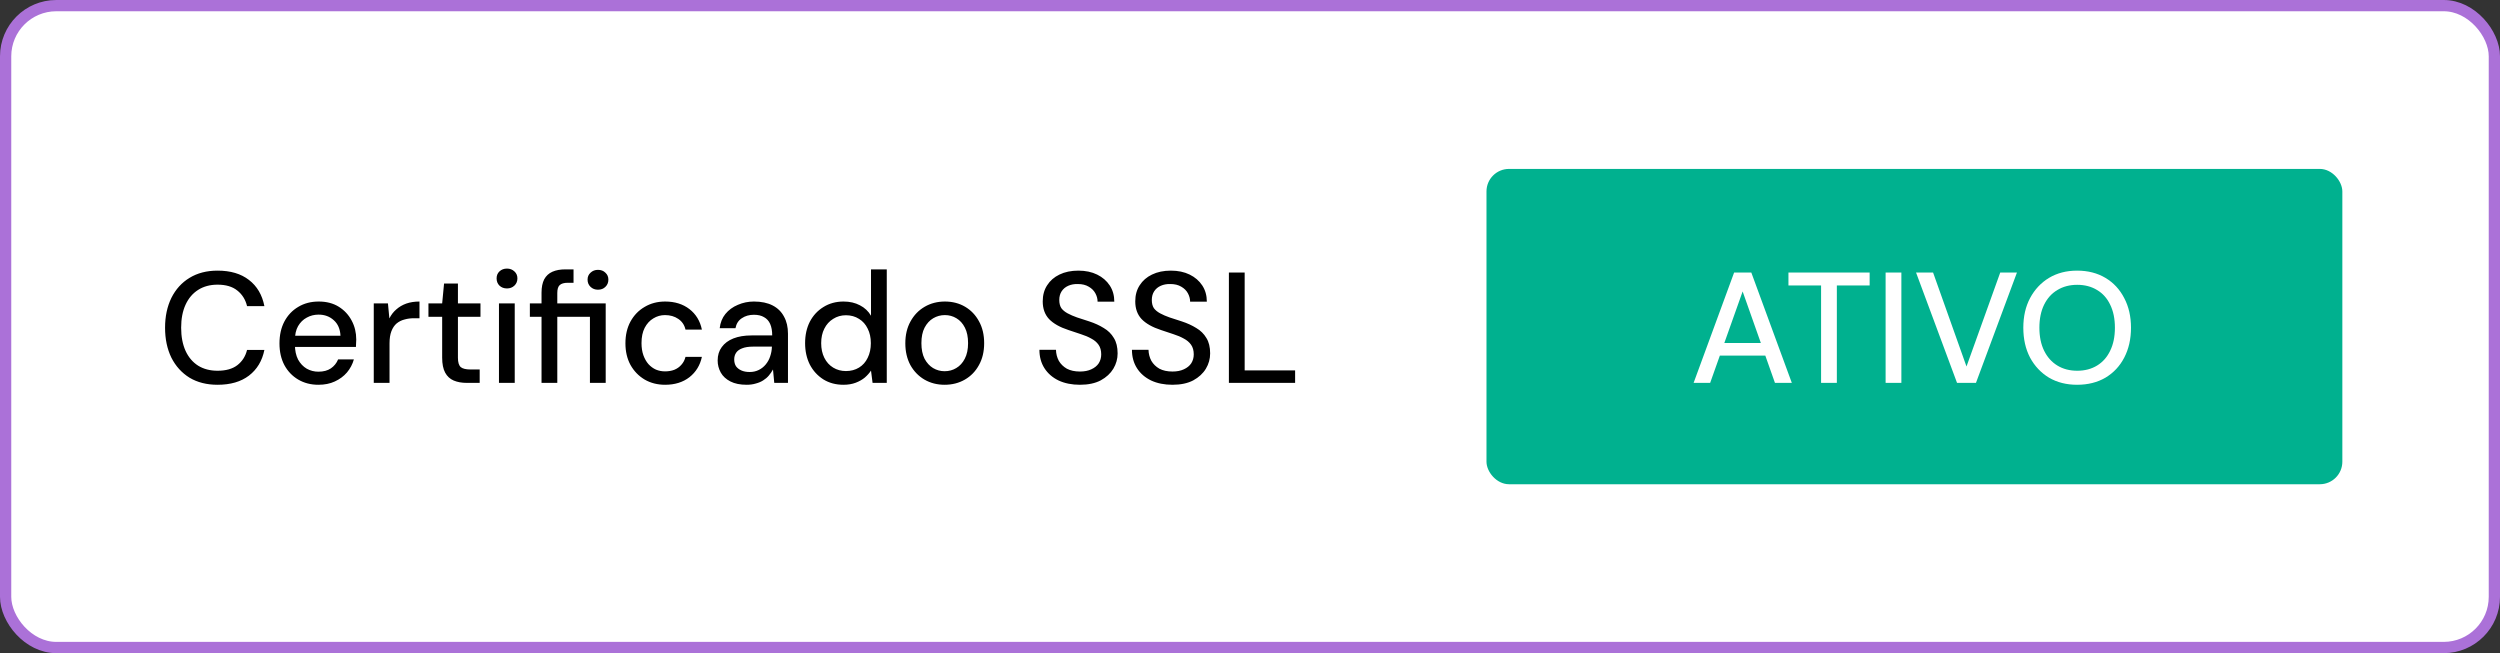
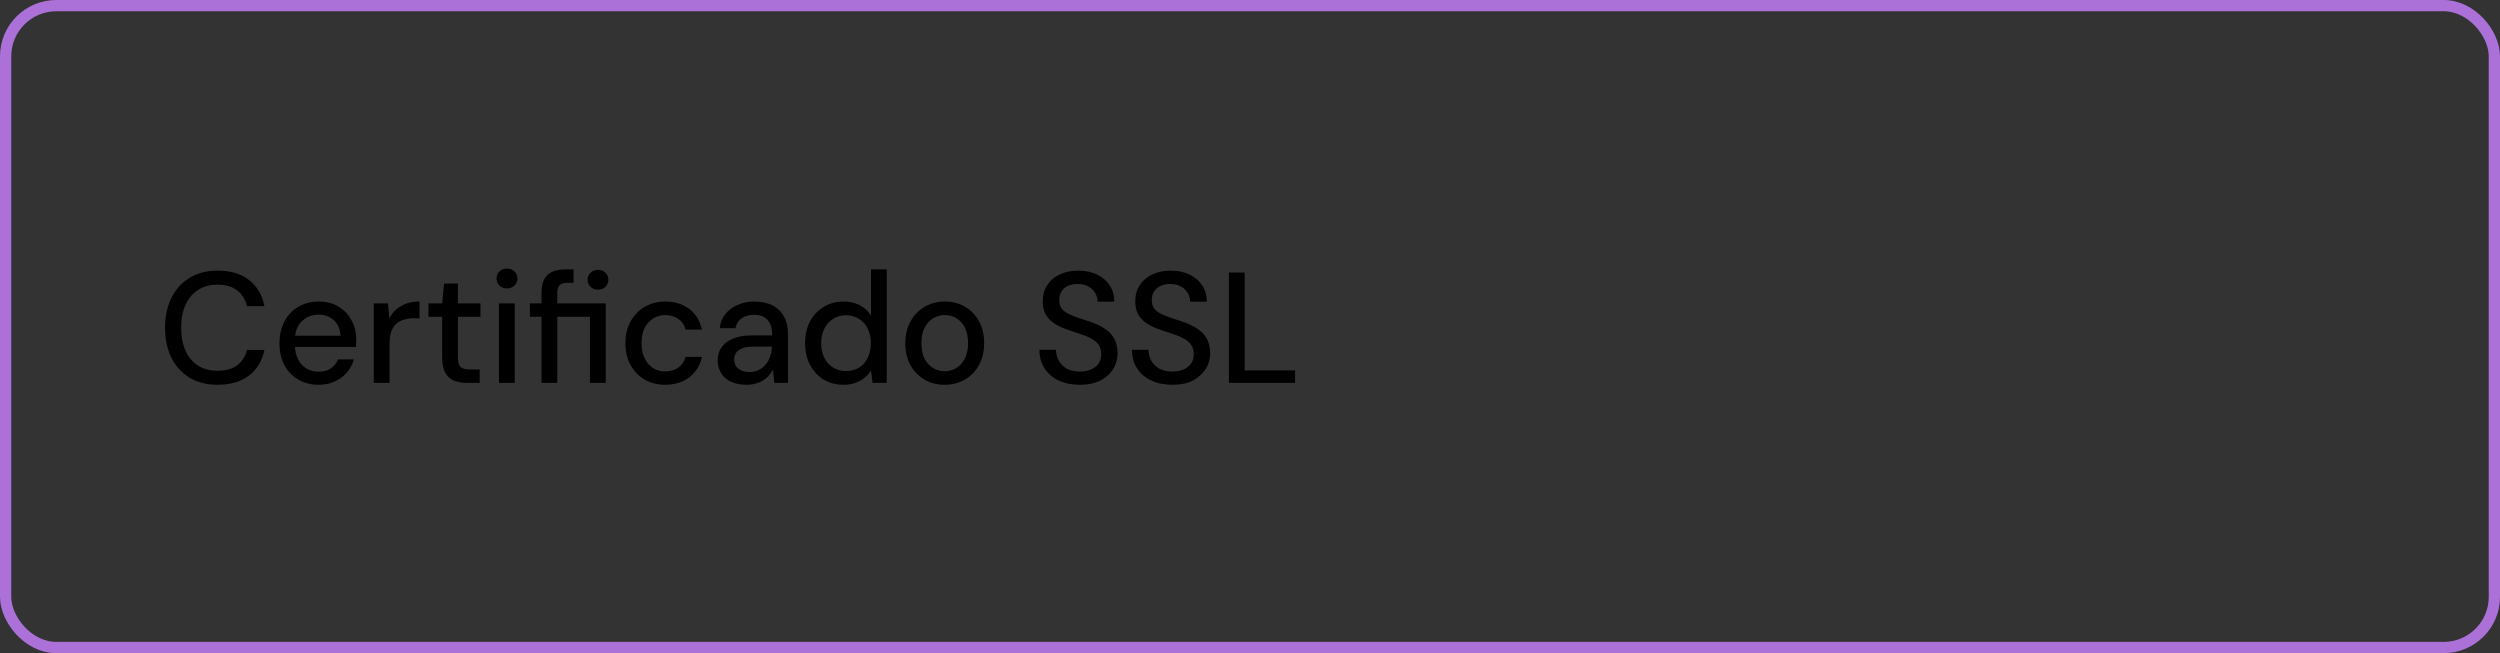
<svg xmlns="http://www.w3.org/2000/svg" width="222" height="58" viewBox="0 0 222 58" fill="none">
  <rect x="0" y="0" width="222" height="58" fill="#333333" stroke="none" />
  <g id="Frame 2">
-     <rect x="0.5" y="0.5" width="221" height="57" rx="4.5" fill="white" />
    <rect x="0.5" y="0.5" width="221" height="57" rx="4.5" stroke="#AB71D8" />
    <g id="Frame 7">
      <path id="Certificado SSL" d="M19.32 34.168C18.359 34.168 17.528 33.958 16.828 33.538C16.137 33.109 15.601 32.516 15.218 31.76C14.845 30.995 14.658 30.108 14.658 29.1C14.658 28.101 14.845 27.219 15.218 26.454C15.601 25.689 16.137 25.096 16.828 24.676C17.528 24.247 18.359 24.032 19.32 24.032C20.468 24.032 21.397 24.307 22.106 24.858C22.825 25.409 23.282 26.183 23.478 27.182H21.938C21.798 26.603 21.509 26.141 21.07 25.796C20.641 25.451 20.057 25.278 19.32 25.278C18.657 25.278 18.083 25.432 17.598 25.74C17.113 26.048 16.739 26.487 16.478 27.056C16.217 27.625 16.086 28.307 16.086 29.1C16.086 29.893 16.217 30.579 16.478 31.158C16.739 31.727 17.113 32.166 17.598 32.474C18.083 32.773 18.657 32.922 19.32 32.922C20.057 32.922 20.641 32.759 21.07 32.432C21.509 32.096 21.798 31.643 21.938 31.074H23.478C23.282 32.045 22.825 32.805 22.106 33.356C21.397 33.897 20.468 34.168 19.32 34.168ZM28.275 34.168C27.603 34.168 27.006 34.014 26.483 33.706C25.96 33.398 25.549 32.969 25.251 32.418C24.962 31.867 24.817 31.228 24.817 30.5C24.817 29.753 24.962 29.105 25.251 28.554C25.549 27.994 25.96 27.56 26.483 27.252C27.006 26.935 27.612 26.776 28.303 26.776C28.994 26.776 29.586 26.93 30.081 27.238C30.576 27.546 30.958 27.957 31.229 28.47C31.5 28.974 31.635 29.534 31.635 30.15C31.635 30.243 31.63 30.346 31.621 30.458C31.621 30.561 31.616 30.677 31.607 30.808H25.839V29.814H30.235C30.207 29.226 30.011 28.769 29.647 28.442C29.283 28.106 28.83 27.938 28.289 27.938C27.906 27.938 27.556 28.027 27.239 28.204C26.922 28.372 26.665 28.624 26.469 28.96C26.282 29.287 26.189 29.702 26.189 30.206V30.598C26.189 31.121 26.282 31.564 26.469 31.928C26.665 32.283 26.922 32.553 27.239 32.74C27.556 32.917 27.901 33.006 28.275 33.006C28.723 33.006 29.091 32.908 29.381 32.712C29.67 32.516 29.885 32.25 30.025 31.914H31.425C31.303 32.343 31.098 32.731 30.809 33.076C30.52 33.412 30.16 33.678 29.731 33.874C29.311 34.07 28.826 34.168 28.275 34.168ZM33.19 34V26.944H34.45L34.576 28.274C34.735 27.957 34.94 27.691 35.192 27.476C35.444 27.252 35.738 27.079 36.074 26.958C36.42 26.837 36.812 26.776 37.25 26.776V28.26H36.746C36.457 28.26 36.182 28.297 35.92 28.372C35.659 28.437 35.426 28.554 35.22 28.722C35.024 28.89 34.87 29.119 34.758 29.408C34.646 29.697 34.59 30.057 34.59 30.486V34H33.19ZM41.448 34C41 34 40.613 33.93 40.286 33.79C39.959 33.65 39.707 33.417 39.53 33.09C39.353 32.763 39.264 32.32 39.264 31.76V28.134H38.046V26.944H39.264L39.432 25.18H40.664V26.944H42.666V28.134H40.664V31.774C40.664 32.175 40.748 32.451 40.916 32.6C41.084 32.74 41.373 32.81 41.784 32.81H42.596V34H41.448ZM44.308 34V26.944H45.708V34H44.308ZM45.022 25.614C44.751 25.614 44.527 25.53 44.35 25.362C44.182 25.194 44.098 24.979 44.098 24.718C44.098 24.466 44.182 24.261 44.35 24.102C44.527 23.934 44.751 23.85 45.022 23.85C45.283 23.85 45.502 23.934 45.68 24.102C45.857 24.261 45.946 24.466 45.946 24.718C45.946 24.979 45.857 25.194 45.68 25.362C45.502 25.53 45.283 25.614 45.022 25.614ZM48.088 34V28.134H47.052V26.944H48.088V25.992C48.088 25.507 48.167 25.11 48.326 24.802C48.494 24.494 48.736 24.27 49.054 24.13C49.371 23.99 49.754 23.92 50.202 23.92H50.93V25.11H50.426C50.09 25.11 49.847 25.18 49.698 25.32C49.558 25.451 49.488 25.684 49.488 26.02V26.944H53.786V34H52.386V28.134H49.488V34H48.088ZM53.1 25.726C52.839 25.726 52.619 25.642 52.442 25.474C52.264 25.306 52.176 25.091 52.176 24.83C52.176 24.578 52.264 24.373 52.442 24.214C52.619 24.046 52.839 23.962 53.1 23.962C53.37 23.962 53.59 24.046 53.758 24.214C53.935 24.373 54.024 24.578 54.024 24.83C54.024 25.091 53.935 25.306 53.758 25.474C53.59 25.642 53.37 25.726 53.1 25.726ZM59.066 34.168C58.384 34.168 57.778 34.014 57.246 33.706C56.714 33.389 56.294 32.955 55.986 32.404C55.687 31.853 55.538 31.214 55.538 30.486C55.538 29.749 55.687 29.105 55.986 28.554C56.294 27.994 56.714 27.56 57.246 27.252C57.778 26.935 58.384 26.776 59.066 26.776C59.924 26.776 60.643 27 61.222 27.448C61.8 27.896 62.169 28.503 62.328 29.268H60.872C60.778 28.857 60.564 28.54 60.228 28.316C59.901 28.092 59.509 27.98 59.052 27.98C58.678 27.98 58.333 28.078 58.016 28.274C57.698 28.461 57.442 28.741 57.246 29.114C57.059 29.478 56.966 29.931 56.966 30.472C56.966 30.873 57.022 31.233 57.134 31.55C57.246 31.858 57.395 32.119 57.582 32.334C57.778 32.549 58.002 32.712 58.254 32.824C58.506 32.927 58.772 32.978 59.052 32.978C59.36 32.978 59.635 32.931 59.878 32.838C60.13 32.735 60.34 32.586 60.508 32.39C60.685 32.194 60.806 31.961 60.872 31.69H62.328C62.169 32.437 61.8 33.039 61.222 33.496C60.643 33.944 59.924 34.168 59.066 34.168ZM66.304 34.168C65.725 34.168 65.244 34.07 64.862 33.874C64.479 33.678 64.194 33.417 64.008 33.09C63.821 32.754 63.728 32.395 63.728 32.012C63.728 31.545 63.849 31.149 64.092 30.822C64.334 30.486 64.68 30.229 65.128 30.052C65.576 29.875 66.112 29.786 66.738 29.786H68.572C68.572 29.375 68.511 29.035 68.39 28.764C68.268 28.493 68.086 28.293 67.844 28.162C67.61 28.022 67.312 27.952 66.948 27.952C66.528 27.952 66.168 28.055 65.87 28.26C65.571 28.456 65.384 28.75 65.31 29.142H63.91C63.966 28.647 64.134 28.227 64.414 27.882C64.703 27.527 65.072 27.257 65.52 27.07C65.968 26.874 66.444 26.776 66.948 26.776C67.61 26.776 68.166 26.893 68.614 27.126C69.062 27.359 69.398 27.691 69.622 28.12C69.855 28.54 69.972 29.044 69.972 29.632V34H68.754L68.642 32.81C68.539 32.997 68.418 33.174 68.278 33.342C68.138 33.51 67.97 33.655 67.774 33.776C67.587 33.897 67.368 33.991 67.116 34.056C66.873 34.131 66.602 34.168 66.304 34.168ZM66.57 33.034C66.868 33.034 67.139 32.973 67.382 32.852C67.624 32.731 67.83 32.567 67.998 32.362C68.175 32.147 68.306 31.909 68.39 31.648C68.483 31.377 68.534 31.102 68.544 30.822V30.78H66.878C66.476 30.78 66.15 30.831 65.898 30.934C65.655 31.027 65.478 31.158 65.366 31.326C65.254 31.494 65.198 31.69 65.198 31.914C65.198 32.147 65.249 32.348 65.352 32.516C65.464 32.675 65.622 32.801 65.828 32.894C66.033 32.987 66.28 33.034 66.57 33.034ZM74.895 34.168C74.223 34.168 73.63 34.009 73.117 33.692C72.603 33.365 72.202 32.927 71.913 32.376C71.633 31.816 71.493 31.181 71.493 30.472C71.493 29.753 71.633 29.119 71.913 28.568C72.202 28.017 72.603 27.583 73.117 27.266C73.639 26.939 74.237 26.776 74.909 26.776C75.459 26.776 75.945 26.888 76.365 27.112C76.785 27.327 77.111 27.635 77.345 28.036V23.92H78.745V34H77.485L77.345 32.908C77.205 33.123 77.023 33.328 76.799 33.524C76.575 33.711 76.304 33.865 75.987 33.986C75.669 34.107 75.305 34.168 74.895 34.168ZM75.119 32.95C75.557 32.95 75.945 32.847 76.281 32.642C76.617 32.437 76.873 32.147 77.051 31.774C77.237 31.401 77.331 30.967 77.331 30.472C77.331 29.977 77.237 29.548 77.051 29.184C76.873 28.811 76.617 28.521 76.281 28.316C75.945 28.101 75.557 27.994 75.119 27.994C74.699 27.994 74.321 28.101 73.985 28.316C73.649 28.521 73.387 28.811 73.201 29.184C73.014 29.548 72.921 29.977 72.921 30.472C72.921 30.967 73.014 31.401 73.201 31.774C73.387 32.147 73.649 32.437 73.985 32.642C74.321 32.847 74.699 32.95 75.119 32.95ZM83.879 34.168C83.216 34.168 82.619 34.014 82.087 33.706C81.564 33.398 81.149 32.969 80.841 32.418C80.542 31.858 80.393 31.214 80.393 30.486C80.393 29.739 80.547 29.091 80.855 28.54C81.163 27.98 81.583 27.546 82.115 27.238C82.647 26.93 83.244 26.776 83.907 26.776C84.579 26.776 85.176 26.93 85.699 27.238C86.222 27.546 86.632 27.975 86.931 28.526C87.239 29.077 87.393 29.725 87.393 30.472C87.393 31.219 87.239 31.867 86.931 32.418C86.632 32.969 86.217 33.398 85.685 33.706C85.153 34.014 84.551 34.168 83.879 34.168ZM83.879 32.964C84.262 32.964 84.607 32.871 84.915 32.684C85.232 32.497 85.484 32.222 85.671 31.858C85.867 31.485 85.965 31.023 85.965 30.472C85.965 29.921 85.872 29.464 85.685 29.1C85.498 28.727 85.246 28.447 84.929 28.26C84.621 28.073 84.28 27.98 83.907 27.98C83.534 27.98 83.188 28.073 82.871 28.26C82.554 28.447 82.297 28.727 82.101 29.1C81.914 29.464 81.821 29.921 81.821 30.472C81.821 31.023 81.914 31.485 82.101 31.858C82.297 32.222 82.549 32.497 82.857 32.684C83.174 32.871 83.515 32.964 83.879 32.964ZM95.898 34.168C95.179 34.168 94.549 34.042 94.008 33.79C93.467 33.529 93.047 33.165 92.748 32.698C92.449 32.231 92.3 31.685 92.3 31.06H93.77C93.779 31.415 93.863 31.741 94.022 32.04C94.19 32.329 94.428 32.563 94.736 32.74C95.053 32.908 95.441 32.992 95.898 32.992C96.29 32.992 96.626 32.927 96.906 32.796C97.195 32.665 97.415 32.488 97.564 32.264C97.713 32.031 97.788 31.765 97.788 31.466C97.788 31.121 97.709 30.836 97.55 30.612C97.391 30.388 97.177 30.206 96.906 30.066C96.645 29.917 96.337 29.786 95.982 29.674C95.637 29.562 95.273 29.441 94.89 29.31C94.115 29.058 93.537 28.731 93.154 28.33C92.781 27.929 92.594 27.406 92.594 26.762C92.594 26.211 92.725 25.735 92.986 25.334C93.247 24.923 93.611 24.606 94.078 24.382C94.554 24.149 95.114 24.032 95.758 24.032C96.393 24.032 96.948 24.149 97.424 24.382C97.9 24.615 98.273 24.937 98.544 25.348C98.815 25.759 98.95 26.239 98.95 26.79H97.466C97.466 26.538 97.401 26.291 97.27 26.048C97.139 25.805 96.943 25.609 96.682 25.46C96.421 25.301 96.099 25.222 95.716 25.222C95.399 25.213 95.114 25.264 94.862 25.376C94.61 25.488 94.414 25.651 94.274 25.866C94.134 26.081 94.064 26.337 94.064 26.636C94.064 26.935 94.125 27.177 94.246 27.364C94.377 27.541 94.563 27.695 94.806 27.826C95.049 27.957 95.329 28.078 95.646 28.19C95.973 28.293 96.332 28.409 96.724 28.54C97.209 28.699 97.639 28.895 98.012 29.128C98.395 29.352 98.693 29.646 98.908 30.01C99.132 30.365 99.244 30.822 99.244 31.382C99.244 31.867 99.118 32.32 98.866 32.74C98.614 33.16 98.241 33.505 97.746 33.776C97.251 34.037 96.635 34.168 95.898 34.168ZM104.115 34.168C103.396 34.168 102.766 34.042 102.225 33.79C101.683 33.529 101.263 33.165 100.965 32.698C100.666 32.231 100.517 31.685 100.517 31.06H101.987C101.996 31.415 102.08 31.741 102.239 32.04C102.407 32.329 102.645 32.563 102.953 32.74C103.27 32.908 103.657 32.992 104.115 32.992C104.507 32.992 104.843 32.927 105.123 32.796C105.412 32.665 105.631 32.488 105.781 32.264C105.93 32.031 106.005 31.765 106.005 31.466C106.005 31.121 105.925 30.836 105.767 30.612C105.608 30.388 105.393 30.206 105.123 30.066C104.861 29.917 104.553 29.786 104.199 29.674C103.853 29.562 103.489 29.441 103.107 29.31C102.332 29.058 101.753 28.731 101.371 28.33C100.997 27.929 100.811 27.406 100.811 26.762C100.811 26.211 100.941 25.735 101.203 25.334C101.464 24.923 101.828 24.606 102.295 24.382C102.771 24.149 103.331 24.032 103.975 24.032C104.609 24.032 105.165 24.149 105.641 24.382C106.117 24.615 106.49 24.937 106.761 25.348C107.031 25.759 107.167 26.239 107.167 26.79H105.683C105.683 26.538 105.617 26.291 105.487 26.048C105.356 25.805 105.16 25.609 104.899 25.46C104.637 25.301 104.315 25.222 103.933 25.222C103.615 25.213 103.331 25.264 103.079 25.376C102.827 25.488 102.631 25.651 102.491 25.866C102.351 26.081 102.281 26.337 102.281 26.636C102.281 26.935 102.341 27.177 102.463 27.364C102.593 27.541 102.78 27.695 103.023 27.826C103.265 27.957 103.545 28.078 103.863 28.19C104.189 28.293 104.549 28.409 104.941 28.54C105.426 28.699 105.855 28.895 106.229 29.128C106.611 29.352 106.91 29.646 107.125 30.01C107.349 30.365 107.461 30.822 107.461 31.382C107.461 31.867 107.335 32.32 107.083 32.74C106.831 33.16 106.457 33.505 105.963 33.776C105.468 34.037 104.852 34.168 104.115 34.168ZM109.126 34V24.2H110.526V32.894H115.006V34H109.126Z" fill="black" />
      <g id="Frame 6">
-         <rect x="132" y="15" width="76" height="28" rx="2" fill="#00B18F" />
-         <path id="ATIVO" d="M150.392 34L153.99 24.2H155.516L159.114 34H157.616L154.746 25.88L151.862 34H150.392ZM152.016 31.578L152.408 30.458H157.014L157.406 31.578H152.016ZM161.712 34V25.348H158.814V24.2H166.024V25.348H163.112V34H161.712ZM167.442 34V24.2H168.842V34H167.442ZM173.785 34L170.145 24.2H171.657L174.625 32.544L177.621 24.2H179.105L175.465 34H173.785ZM184.444 34.168C183.501 34.168 182.67 33.958 181.952 33.538C181.242 33.109 180.682 32.516 180.272 31.76C179.87 30.995 179.67 30.108 179.67 29.1C179.67 28.101 179.87 27.224 180.272 26.468C180.682 25.703 181.242 25.105 181.952 24.676C182.67 24.247 183.501 24.032 184.444 24.032C185.405 24.032 186.245 24.247 186.964 24.676C187.682 25.105 188.238 25.703 188.63 26.468C189.031 27.224 189.232 28.101 189.232 29.1C189.232 30.108 189.031 30.995 188.63 31.76C188.238 32.516 187.682 33.109 186.964 33.538C186.245 33.958 185.405 34.168 184.444 34.168ZM184.458 32.922C185.13 32.922 185.718 32.768 186.222 32.46C186.726 32.152 187.113 31.713 187.384 31.144C187.664 30.575 187.804 29.893 187.804 29.1C187.804 28.307 187.664 27.625 187.384 27.056C187.113 26.487 186.726 26.053 186.222 25.754C185.718 25.446 185.13 25.292 184.458 25.292C183.786 25.292 183.198 25.446 182.694 25.754C182.19 26.053 181.798 26.487 181.518 27.056C181.238 27.625 181.098 28.307 181.098 29.1C181.098 29.893 181.238 30.575 181.518 31.144C181.798 31.713 182.19 32.152 182.694 32.46C183.198 32.768 183.786 32.922 184.458 32.922Z" fill="white" />
-       </g>
+         </g>
    </g>
  </g>
</svg>